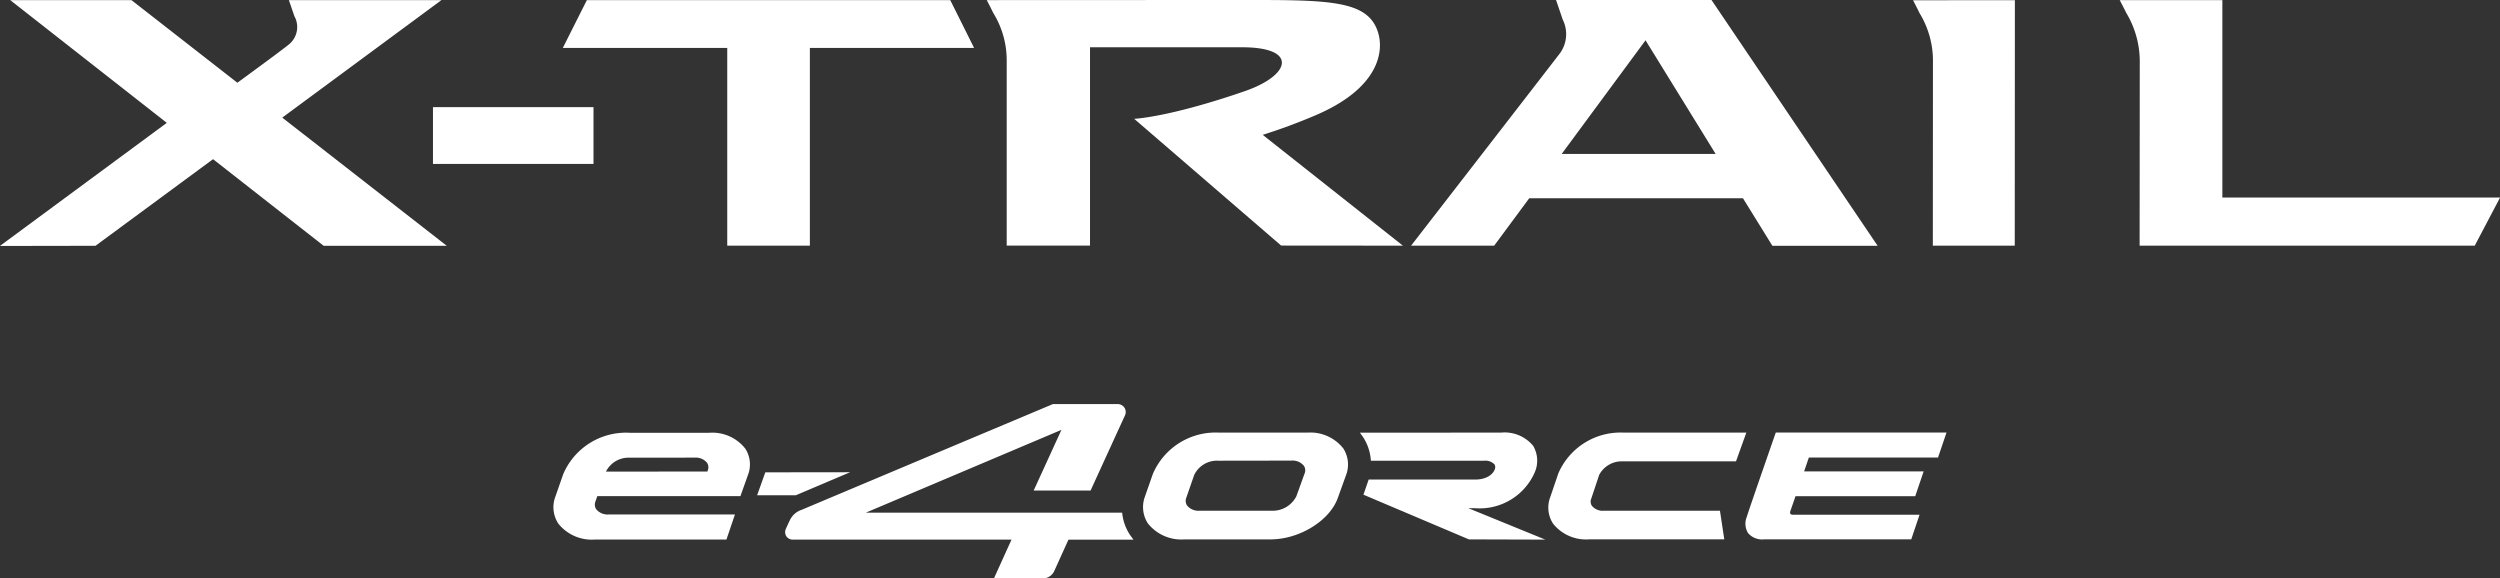
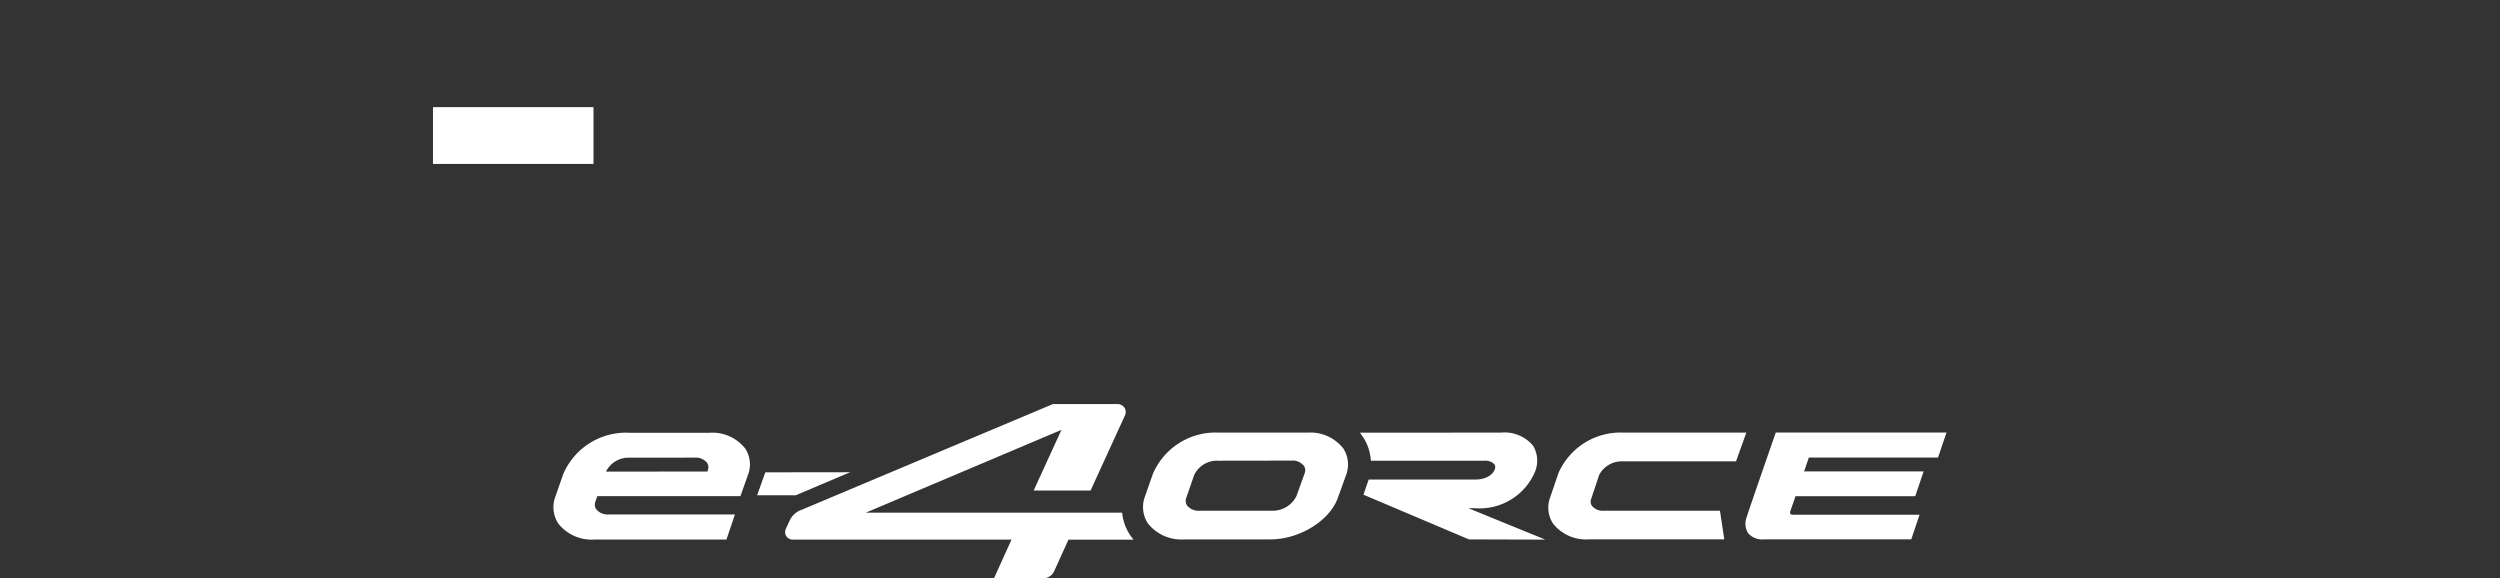
<svg xmlns="http://www.w3.org/2000/svg" width="191.63" height="44.33">
  <rect width="100%" height="100%" fill="#333333" stroke="none" />
  <g fill="#fff">
    <path d="M132.17 41.342h-10.356a3.23 3.23 0 0 1-2.766-1.2 2.26 2.26 0 0 1-.218-2.039l.624-1.828a5.19 5.19 0 0 1 5.006-3.114h9.4l-.791 2.2h-8.732a1.96 1.96 0 0 0-1.758 1.042l-.61 1.83a.58.58 0 0 0 .057.544 1.07 1.07 0 0 0 .9.373h8.912Zm-34.787.004h-6.6a3.27 3.27 0 0 1-2.794-1.224 2.3 2.3 0 0 1-.222-2.073l.6-1.716a5.23 5.23 0 0 1 5.1-3.171h6.735a3.21 3.21 0 0 1 2.771 1.221 2.28 2.28 0 0 1 .187 2.082l-.618 1.713c-.631 1.746-2.943 3.167-5.155 3.167m-4.015-6.031a1.93 1.93 0 0 0-1.834 1.093l-.61 1.755a.65.65 0 0 0 .064.588 1.14 1.14 0 0 0 .957.4h5.555a2.04 2.04 0 0 0 1.861-1.1l.634-1.755a.63.63 0 0 0-.052-.589 1.11 1.11 0 0 0-.945-.4Zm-32.369 2.648h-2.968l.628-1.757 6.5-.008Zm-5.32 3.395H45.589a3.27 3.27 0 0 1-2.794-1.224 2.29 2.29 0 0 1-.222-2.073l.6-1.716a5.23 5.23 0 0 1 5.1-3.171h6.088a3.21 3.21 0 0 1 2.771 1.221 2.24 2.24 0 0 1 .266 1.823c0 .008-.643 1.813-.643 1.813h-10.97l-.148.42a.65.65 0 0 0 .064.586 1.14 1.14 0 0 0 .957.4h9.677Zm-7.411-6.275a1.94 1.94 0 0 0-1.825 1.068l7.776-.007.031-.085a.64.64 0 0 0-.054-.58 1.11 1.11 0 0 0-.945-.4Zm70.179 6.28-5.857-.018-8.083-3.425.4-1.16h8.144c.92 0 1.393-.412 1.529-.8a.42.42 0 0 0-.028-.363.98.98 0 0 0-.826-.278h-8.648l-.012-.124a3.7 3.7 0 0 0-.6-1.707l-.046-.064-.184-.257 10.816-.006a2.84 2.84 0 0 1 2.463 1.013 2.24 2.24 0 0 1 .129 2.02 4.61 4.61 0 0 1-4.559 2.764h-.53Zm28.05-.02h-11.279a1.42 1.42 0 0 1-1.234-.486 1.38 1.38 0 0 1-.1-1.219c.182-.609 2.229-6.48 2.229-6.48h13.087l-.651 1.913h-9.9l-.364 1.064h9.162l-.645 1.9h-9.176l-.4 1.154c-.047.147-.005.266.19.266h9.717Zm-66.69 2.987H76.19l1.345-2.966H60.817a.61.61 0 0 1-.547-.261.6.6 0 0 1-.022-.584s.212-.477.269-.582a1.53 1.53 0 0 1 .942-.861c.385-.166 11.106-4.676 16.258-6.843l2.964-1.247.053-.011h4.865a.65.65 0 0 1 .591.273.62.62 0 0 1 .036.608l-.325.707c-.488 1.061-2.306 5.04-2.306 5.04h-4.363l2.13-4.653-6.282 2.659-8.712 3.688h19.646l.015.118a3.7 3.7 0 0 0 .612 1.623l.053.073.188.257h-4.983l-1.1 2.428a.98.98 0 0 1-.991.539M33.188 8.213h12.305v4.351H33.188z" />
-     <path d="M21.636 9.015 33.836.01H22.143s.316.913.419 1.224a1.716 1.716 0 0 1-.416 2.171c-.683.555-3.951 2.937-3.951 2.937L10.078.011H.787l12 9.406-12.794 9.436 7.327-.013 9.011-6.639 8.48 6.641h9.435ZM146.638.02s.3.568.494.977a7 7 0 0 1 1.032 3.525l-.008 14.31h6.279l.01-18.818Zm23.711 15.119V.012h-7.867s.3.568.5.977a7.24 7.24 0 0 1 1.035 3.624c0 1.772-.011 14.219-.011 14.219h25.688l1.941-3.689ZM131.19 0h-11.917s.379 1.1.508 1.491a2.5 2.5 0 0 1-.308 2.723c-.8 1.047-11.311 14.617-11.311 14.617h6.369l2.687-3.633h16.384l2.254 3.641h8.067Zm-11.483 11.8 6.427-8.711 5.374 8.711ZM44.984.01s-1.839 3.654-1.839 3.662 12.6 0 12.6 0v15.161h6.333V3.672h12.586c.004 0-1.825-3.662-1.825-3.662Zm62.551 18.821-10.746-8.495a44 44 0 0 0 4.012-1.484c4.827-2.044 5.3-4.829 4.834-6.353-.756-2.473-3.674-2.5-10.193-2.5L75.636.008s.3.568.495.979a6.9 6.9 0 0 1 1.035 3.622v14.215h6.385v-15.2h11.676c4.267 0 3.754 2.132.185 3.365-5.858 2.022-8.483 2.119-8.483 2.119l.035.022 11.237 9.693Z" />
  </g>
</svg>